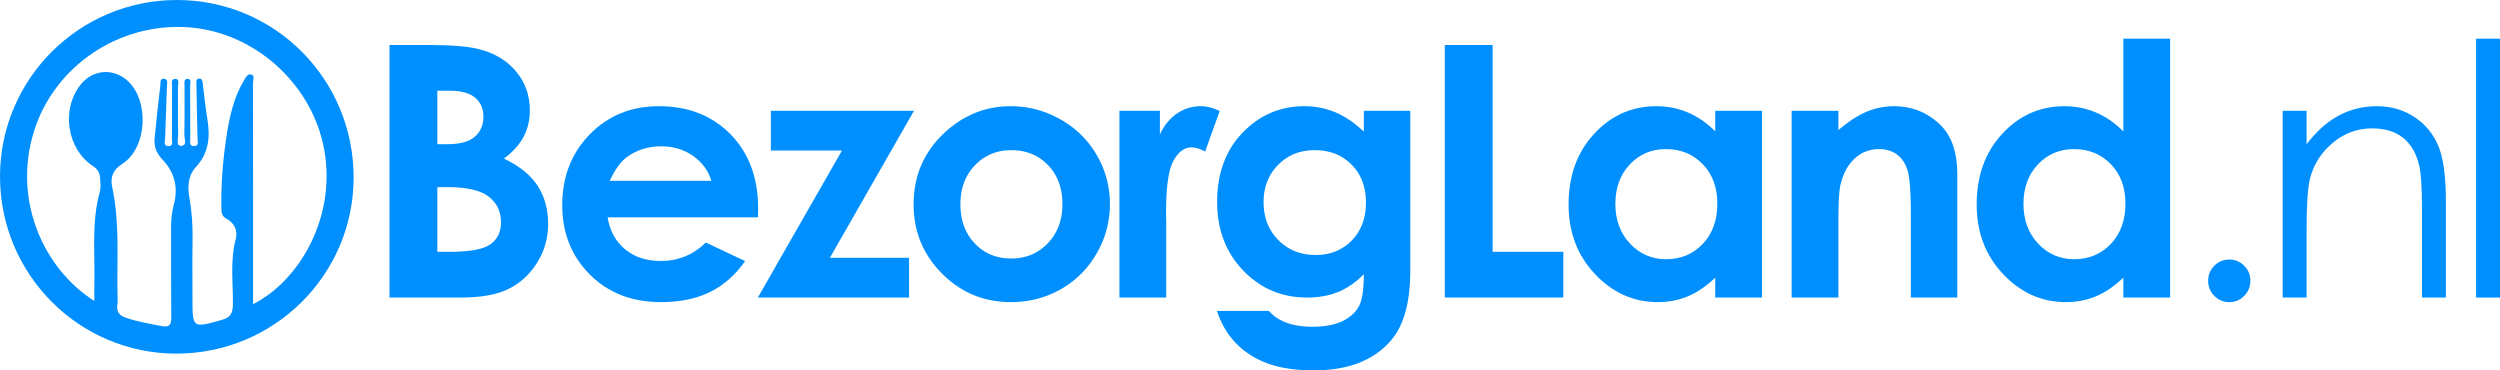
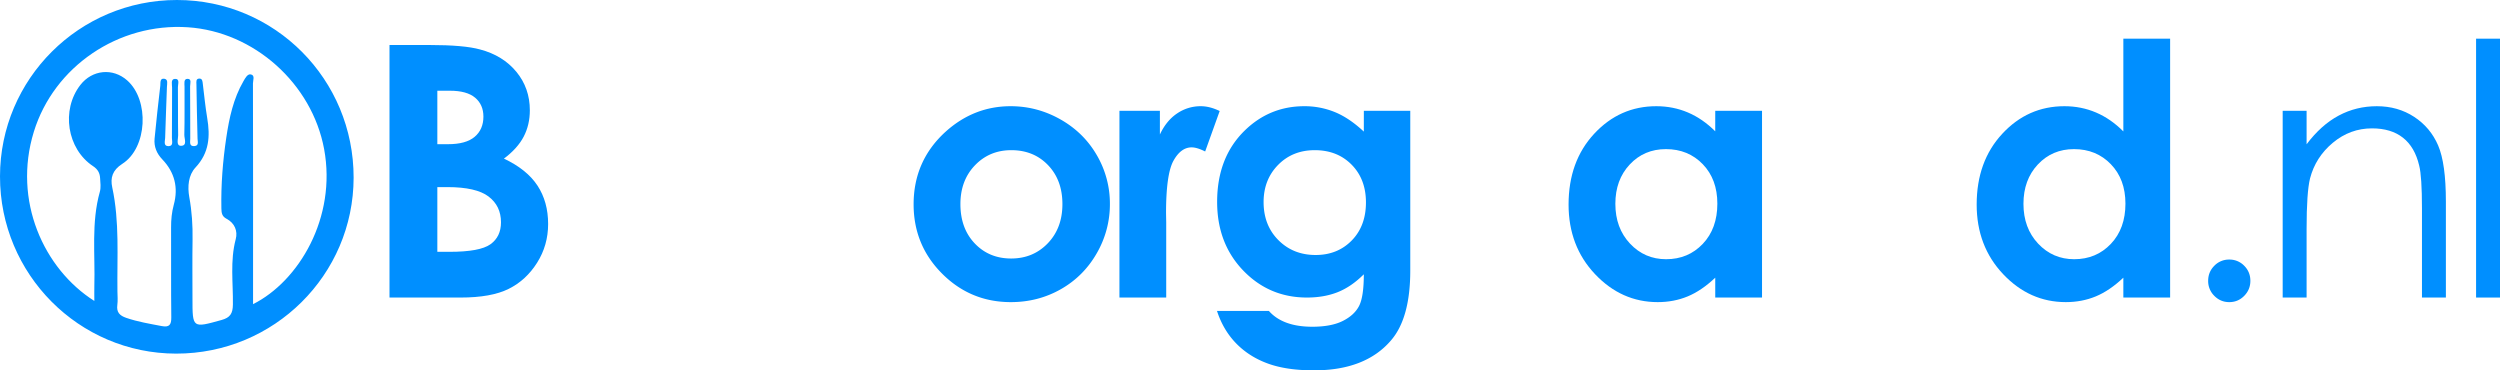
<svg xmlns="http://www.w3.org/2000/svg" id="Layer_1" data-name="Layer 1" viewBox="0 0 7107.75 1052.97">
  <defs>
    <style>.cls-1,.cls-2{fill:#008fff;}.cls-2{fill-rule:evenodd;}</style>
  </defs>
  <path class="cls-1" d="M1649.29,3100.31v-718h113.37q98.63,0,144.28,12.71,64.79,17.1,103.07,63.53T2048.29,2568q0,41.06-17.33,74.53t-56.37,62.78q65.27,30.72,95.48,76.81t30.22,109q0,60.49-31.38,110.24T1988,3075.69q-49.5,24.63-136.76,24.62Zm136-588v152h30.5q51,0,75.75-21.07t24.75-57.38q0-33.83-23.5-53.69t-71.5-19.86Zm0,274v184H1820q86.27,0,116.28-21.47t30-62.48q0-46.37-35.22-73.2t-117-26.85Z" transform="translate(-541.9 -2254.35)" />
-   <path class="cls-1" d="M2696.88,2872.31H2269.37q9.23,56.86,49.29,90.44t102.25,33.56q74.3,0,127.74-52.43l111.72,52.73q-41.84,59.58-100.21,88.14t-138.64,28.56q-124.55,0-202.84-78.62t-78.31-197q0-121.23,78.28-201.33t196.31-80.1q125.34,0,203.88,79.86t78.53,210.91Zm-132.51-104q-13.23-43.5-52.08-70.75t-90.22-27.25q-55.76,0-97.8,30.6-26.42,19.13-48.9,67.4Z" transform="translate(-541.9 -2254.35)" />
-   <path class="cls-1" d="M2733.5,2569.31h407l-239.2,418h225.2v113h-430l239.22-418H2733.5Z" transform="translate(-541.9 -2254.35)" />
  <path class="cls-1" d="M3415.29,2556.31q75.32,0,141.58,37.5t103.42,101.75a272.52,272.52,0,0,1,37.17,138.77A277.27,277.27,0,0,1,3660,2974.56q-37.41,65.25-102,102t-142.29,36.75q-114.45,0-195.38-81.06t-80.94-196.95q0-124.15,91.46-206.92Q3311.13,2556.32,3415.29,2556.31Zm1.92,125q-62.1,0-103.43,43.07t-41.32,110.2q0,69.09,40.83,111.92t103.44,42.81q62.58,0,104.16-43.29t41.57-111.44q0-68.11-40.84-110.69T3417.21,2681.31Z" transform="translate(-541.9 -2254.35)" />
  <path class="cls-1" d="M3724.6,2569.31h115v67.44q18.45-39.47,49.05-59.95a118,118,0,0,1,67-20.49q25.74,0,53.92,13.71l-41.28,115q-23.33-11.67-38.36-11.69-30.61,0-51.72,38t-21.12,149l.48,25.8v214.23h-133Z" transform="translate(-541.9 -2254.35)" />
  <path class="cls-1" d="M4419.43,2569.31h132v454.3q0,134.54-54.27,197.91-72.84,85.77-219.5,85.79-78.24,0-131.52-19.53t-90-57.39q-36.66-37.87-54.25-92.08h147.49q19.59,22.28,50.46,33.64t73,11.36q53.91,0,86.73-16.45t46.3-42.61q13.49-26.17,13.49-90.08-35.31,35.29-74,50.72t-87.71,15.42q-107.31,0-181.31-77t-74-195q0-126.22,78.4-202.78,71-69.21,169.55-69.22a226.43,226.43,0,0,1,87,16.83q40.92,16.83,82.08,55.38Zm-139.5,112q-63.21,0-104.36,42t-41.14,105.56q0,66,42.12,108.23t105.83,42.22q62.21,0,102.62-41.25t40.43-108.23q0-66-40.68-107.25T4279.93,2681.31Z" transform="translate(-541.9 -2254.35)" />
-   <path class="cls-1" d="M4649.58,2382.31h136v588h201v130h-337Z" transform="translate(-541.9 -2254.35)" />
  <path class="cls-1" d="M5418.52,2569.31h133v531h-133v-56.47q-39.06,36.94-78.37,53.21t-85.2,16.26q-103,0-178.24-79.61t-75.19-197.92q0-122.67,72.75-201.08T5251,2556.31q47.86,0,89.84,17.85t77.64,53.54Zm-140.22,109q-61.92,0-102.84,43.64t-40.94,111.89q0,68.74,41.68,113.11t102.59,44.36q62.86,0,104.3-43.62t41.43-114.35q0-69.21-41.43-112.12T5278.3,2678.31Z" transform="translate(-541.9 -2254.35)" />
-   <path class="cls-1" d="M5635.68,2569.31h133v54.75q45.34-38,82.17-52.87a199.66,199.66,0,0,1,75.36-14.88q79,0,134.14,55.08,46.32,46.8,46.33,138.44v350.48h-132V2868.14q0-94.92-8.53-126.06t-29.7-47.45q-21.2-16.32-52.35-16.32-40.43,0-69.4,27t-40.18,74.72q-5.85,24.81-5.84,107.56v212.7h-133Z" transform="translate(-541.9 -2254.35)" />
  <path class="cls-1" d="M6578.78,2364.31h133v736h-133v-56.47q-39.07,36.94-78.38,53.21t-85.2,16.26q-103,0-178.24-79.61t-75.18-197.92q0-122.67,72.75-201.08t176.76-78.39q47.86,0,89.85,17.93t77.64,53.73Zm-140.22,314q-61.92,0-102.85,43.64t-40.93,111.89q0,68.74,41.67,113.11T6439,2991.31q62.86,0,104.3-43.62t41.44-114.35q0-69.21-41.44-112.12T6438.56,2678.31Z" transform="translate(-541.9 -2254.35)" />
  <path class="cls-1" d="M6879.93,2992.31a57.85,57.85,0,0,1,42.44,17.57q17.55,17.57,17.56,42.93,0,24.9-17.56,42.71t-42.44,17.79q-24.89,0-42.43-17.79a58.64,58.64,0,0,1-17.57-42.71q0-25.35,17.57-42.93A57.78,57.78,0,0,1,6879.93,2992.31Z" transform="translate(-541.9 -2254.35)" />
  <path class="cls-1" d="M7031.79,2569.31h68v95.22q41.11-54.68,91.05-81.45t108.67-26.77q59.71,0,106,30.22t68.28,81.41q22,51.18,22,159.4v273h-68V2847.39q0-91.62-7.91-122.33-12.35-52.61-46.11-79.18t-88.06-26.57q-62.16,0-111.31,40.94t-64.83,101.36q-9.8,39.49-9.78,144.25v194.45h-68Z" transform="translate(-541.9 -2254.35)" />
  <path class="cls-1" d="M7581.65,2364.31h68v736h-68Z" transform="translate(-541.9 -2254.35)" />
  <path class="cls-2" d="M541.9,2755.92c.18-277.06,225.44-501.64,503.07-501.57,278.56.06,502.73,225.57,502.31,505.31-.41,276.44-226.36,500.37-504.56,500.07C766,3259.43,541.72,3033.85,541.9,2755.92ZM810.13,3110c0-16.81-.32-29.42,0-42,2.63-89.7-9.19-180.19,15.72-268.72,3.36-12,1.35-25.67.66-38.5-.77-14.39-6.52-25.11-19.86-33.92-74.44-49.21-91.38-159.9-36.34-230.87,33.77-43.54,92.3-49.24,133.26-13,63.58,56.28,57.46,191.54-13.88,237.11-28.31,18.08-34.45,40.1-28.66,67,21.1,97.94,13.49,197,14.76,295.79.17,12.88,1.42,26-.29,38.61-2.8,20.8,6.83,30.22,25.36,36.56,32.92,11.29,66.94,16.84,100.88,23.35,21.29,4.09,27.44-3.41,27.19-24.62-1-85.23-.19-170.49-.59-255.74-.1-22,1.88-43.35,7.69-64.62,13.35-48.89,2.42-92.25-32.58-128.89-16.11-16.86-24.2-36.34-22-59.27q7.31-75.28,16.26-150.39c.88-7.38-2-21.73,11.5-19.61,11.53,1.81,7.59,14.62,7.34,22.87-1.48,48.51-3.87,97-5.09,145.5-.21,8.46-5.75,23.4,9.57,23.28,14.87-.13,9.58-14.85,9.68-23.53.54-47.58,0-95.17.47-142.75.08-9.12-4.56-24.5,8.1-25,14.68-.62,8.35,15.08,8.48,23.55.65,45.59-.18,91.2.67,136.78.2,10.56-6.72,30,8.13,29.92,18.74-.15,9.15-20.38,9.44-31.28,1.17-45.57.35-91.19.6-136.79,0-8.4-3.1-22,8.13-22.29,13.17-.38,7.6,13.63,7.68,21.24.54,49.56.1,99.13.45,148.69.06,8.87-4,22.76,12.2,21.2,13-1.25,8.69-12.38,8.47-21.11q-2-77.27-3.12-154.55c-.11-6.51-2-15.77,7.89-16.23,9.1-.43,9.36,8,10.22,15,4,32.39,7.13,64.93,12.52,97.09,8.67,51.76,6,98.65-33.17,140.59-20.39,21.82-23.28,54.06-17.73,84.58,7.29,40.09,9.93,80.36,9.25,121.11-.92,55.5-.23,111-.23,166.54,0,85.25-.2,84.55,82.84,61.41,24.15-6.73,31.74-18.19,32.08-43.6.84-62-8.35-124.42,8.07-186.19,6.13-23.1-3-45.84-26.22-58-13-6.8-14.32-16.46-14.58-29.19-1.38-67.54,4-134.67,13.92-201.29,8.3-55.85,20.1-111.18,49-160.95,4.85-8.37,11.36-20.94,20.72-19,12.68,2.59,6.09,16.78,6.11,25.54q.6,297.39.3,594.77v32.92c129.64-64.94,238.28-245.78,202-441.13-34.57-186.09-199.37-333.67-387.52-346.11-197.09-13-380.55,111.48-437.77,297.11C577.8,2824.69,666.2,3018.79,810.13,3110Z" transform="translate(-541.9 -2254.35)" />
</svg>